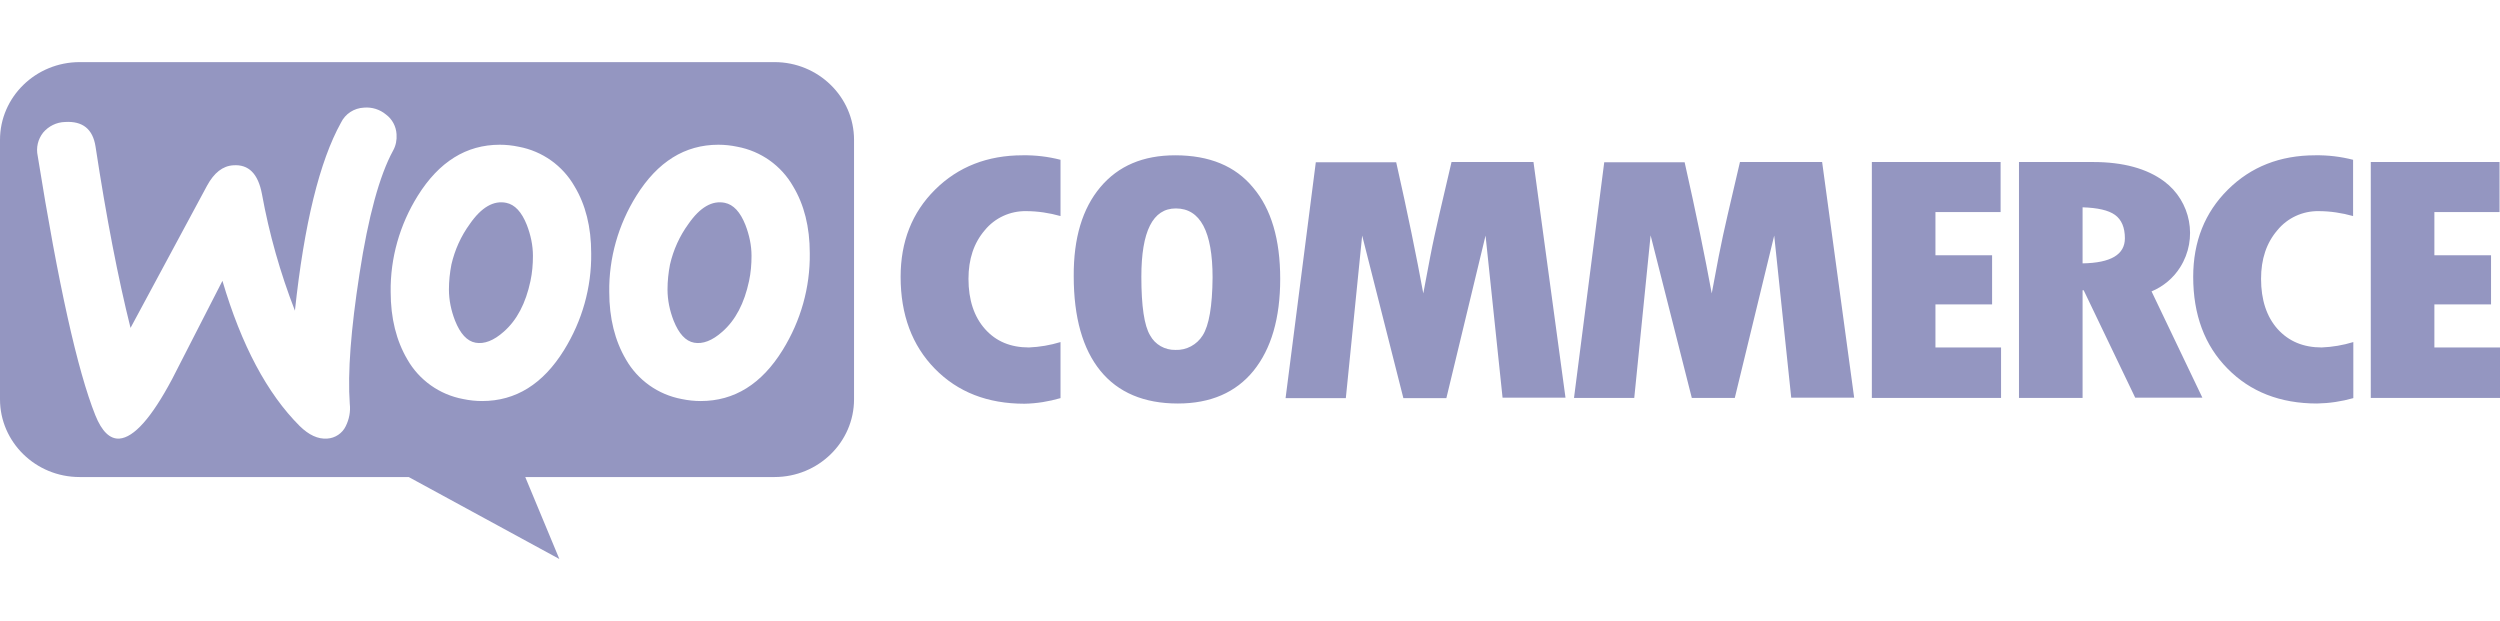
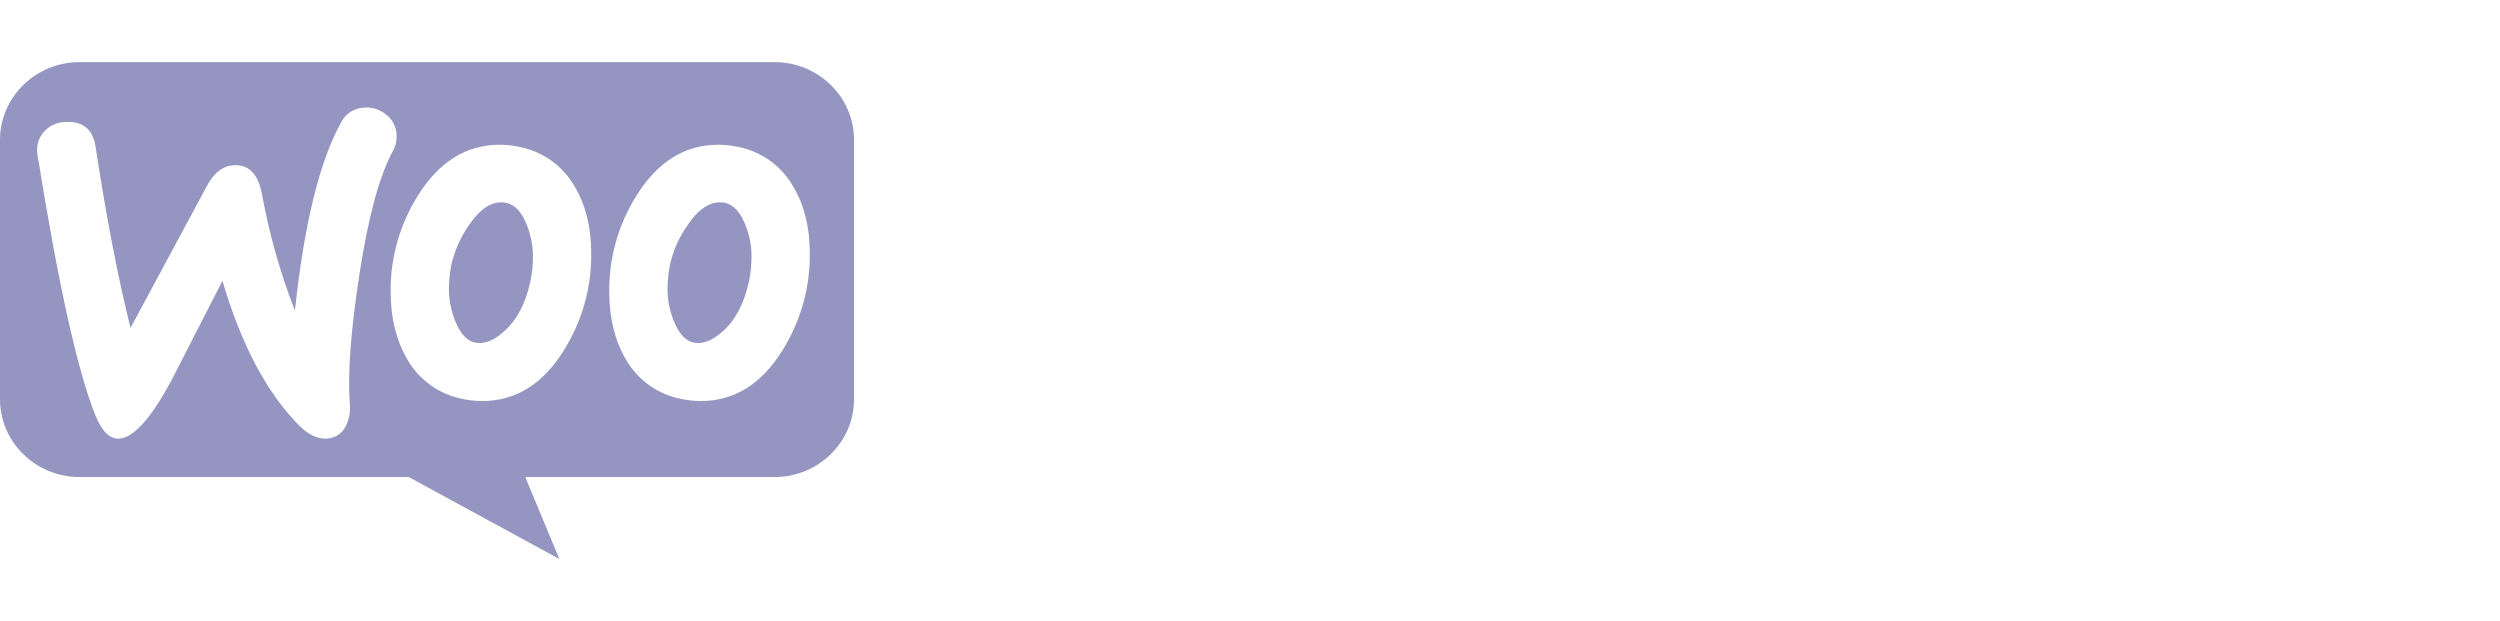
<svg xmlns="http://www.w3.org/2000/svg" width="161" height="40" viewBox="0 0 161 40" fill="none">
-   <path d="M60.221 12.211C58.736 13.683 58 15.56 58 17.827C58 20.268 58.736 22.246 60.206 23.747C61.678 25.249 63.596 26 65.975 26C66.768 25.986 67.547 25.856 68.297 25.639V22.029C67.633 22.231 66.956 22.347 66.264 22.376C65.081 22.376 64.144 21.986 63.437 21.192C62.73 20.398 62.37 19.315 62.37 17.957C62.37 16.687 62.716 15.647 63.422 14.824C64.072 14.03 65.052 13.582 66.076 13.597C66.826 13.597 67.576 13.712 68.297 13.914V10.29C67.504 10.088 66.682 9.987 65.859 10.001C63.596 10.001 61.707 10.738 60.221 12.211ZM75.681 10.001C73.619 10.001 72.018 10.68 70.864 12.052C69.71 13.423 69.133 15.329 69.148 17.784C69.148 20.441 69.725 22.477 70.864 23.877C72.003 25.278 73.676 25.986 75.854 25.986C77.959 25.986 79.589 25.278 80.728 23.877C81.868 22.462 82.445 20.499 82.445 17.957C82.445 15.416 81.868 13.452 80.7 12.081C79.561 10.694 77.888 10.001 75.681 10.001ZM77.455 21.596C77.08 22.203 76.402 22.564 75.695 22.535C75.017 22.549 74.383 22.188 74.066 21.596C73.691 20.975 73.503 19.719 73.503 17.827C73.503 14.896 74.239 13.423 75.725 13.423C77.296 13.423 78.09 14.911 78.09 17.871C78.075 19.733 77.858 20.961 77.455 21.596ZM93.478 10.434L92.684 13.842C92.483 14.723 92.281 15.618 92.107 16.528L91.66 18.896C91.228 16.542 90.651 13.712 89.915 10.449H84.738L82.791 25.639H86.671L87.723 15.171L90.377 25.639H93.146L95.669 15.171L96.765 25.61H100.818L98.756 10.434H93.478ZM112.053 10.434L111.259 13.842C111.058 14.723 110.856 15.618 110.682 16.528L110.236 18.896C109.803 16.542 109.226 13.712 108.49 10.449H103.313L101.366 25.625H105.246L106.299 15.156L108.952 25.625H111.721L114.259 15.171L115.355 25.61H119.408L117.345 10.434H112.053ZM124.643 19.603H128.291V16.441H124.643V13.655H128.839V10.434H120.547V25.625H128.868V22.376H124.643V19.603ZM140.406 17.206C141.559 15.373 141.098 12.961 139.368 11.676C138.257 10.853 136.729 10.434 134.796 10.434H130.022V25.625H134.118V18.694H134.19L137.507 25.61H141.833L138.56 18.766C139.324 18.448 139.973 17.9 140.406 17.206ZM134.118 16.961V13.351C135.084 13.38 135.791 13.539 136.209 13.842C136.627 14.145 136.843 14.651 136.843 15.344C136.843 16.398 135.935 16.932 134.118 16.961ZM143.478 12.211C141.992 13.683 141.242 15.56 141.242 17.827C141.242 20.268 141.977 22.246 143.449 23.733C144.92 25.235 146.853 25.986 149.217 25.986C150.011 25.971 150.79 25.856 151.554 25.639V22.029C150.891 22.231 150.213 22.347 149.52 22.376C148.338 22.376 147.4 21.986 146.679 21.192C145.972 20.398 145.612 19.315 145.612 17.957C145.612 16.687 145.958 15.647 146.665 14.824C147.314 14.03 148.295 13.582 149.318 13.597C150.069 13.597 150.818 13.712 151.539 13.914V10.29C150.746 10.088 149.924 9.987 149.102 10.001C146.838 10.001 144.963 10.738 143.478 12.211ZM156.774 22.361V19.603H160.423V16.441H156.774V13.655H160.971V10.434H152.678V25.625H161V22.376H156.774V22.361Z" fill="#9496C1" />
  <path fill-rule="evenodd" clip-rule="evenodd" d="M49.881 4H5.134C2.298 4 0 6.248 0 9.008V25.713C0 28.473 2.298 30.721 5.119 30.721H26.322L36.022 36L33.826 30.721H49.881C52.702 30.721 55 28.473 55 25.713V9.008C55 6.248 52.702 4 49.881 4ZM4.188 7.856C3.636 7.87 3.127 8.126 2.778 8.539C2.443 8.966 2.312 9.506 2.429 10.047C3.752 18.3 4.988 23.863 6.137 26.737C6.559 27.79 7.082 28.288 7.693 28.245C8.624 28.174 9.758 26.908 11.082 24.418C11.376 23.842 11.735 23.142 12.156 22.321L12.156 22.32L12.158 22.316C12.757 21.149 13.481 19.738 14.325 18.086C15.546 22.227 17.204 25.343 19.298 27.434C19.894 28.018 20.476 28.288 21.072 28.245C21.581 28.217 22.047 27.904 22.265 27.449C22.483 27.008 22.585 26.51 22.526 26.012C22.381 24.005 22.599 21.202 23.152 17.631C23.719 13.931 24.446 11.285 25.319 9.691C25.493 9.378 25.566 9.008 25.537 8.639C25.508 8.141 25.261 7.671 24.853 7.372C24.461 7.045 23.952 6.888 23.443 6.931C22.803 6.96 22.236 7.329 21.959 7.899C20.578 10.389 19.589 14.43 18.993 20.007C18.047 17.574 17.335 15.056 16.869 12.495C16.622 11.185 16.012 10.574 15.023 10.645C14.339 10.687 13.786 11.129 13.336 11.954L8.406 21.117C7.606 17.916 6.85 14.017 6.152 9.435C5.977 8.311 5.323 7.785 4.188 7.856ZM36.997 11.996C36.24 10.673 34.932 9.734 33.405 9.45C32.997 9.364 32.59 9.321 32.183 9.321C30.031 9.321 28.271 10.417 26.904 12.608C25.741 14.472 25.13 16.621 25.159 18.798C25.159 20.491 25.523 21.942 26.235 23.152C26.991 24.475 28.3 25.414 29.827 25.698C30.234 25.784 30.641 25.827 31.049 25.827C33.215 25.827 34.975 24.731 36.328 22.54C37.491 20.662 38.102 18.513 38.073 16.308C38.073 14.614 37.709 13.177 36.997 11.996ZM34.161 18.101C33.855 19.538 33.288 20.619 32.445 21.359C31.79 21.942 31.18 22.17 30.627 22.07C30.074 21.971 29.638 21.487 29.304 20.647C29.056 20.007 28.911 19.338 28.911 18.641C28.911 18.101 28.969 17.56 29.071 17.033C29.289 16.094 29.682 15.212 30.263 14.415C31.005 13.348 31.79 12.893 32.605 13.063C33.157 13.177 33.594 13.647 33.928 14.486C34.175 15.127 34.321 15.795 34.321 16.478C34.321 17.019 34.277 17.56 34.161 18.101ZM47.482 9.45C49.009 9.734 50.318 10.673 51.074 11.996C51.786 13.177 52.15 14.614 52.15 16.308C52.179 18.513 51.568 20.662 50.405 22.54C49.052 24.731 47.293 25.827 45.126 25.827C44.719 25.827 44.312 25.784 43.904 25.698C42.377 25.414 41.068 24.475 40.312 23.152C39.6 21.942 39.236 20.491 39.236 18.798C39.207 16.621 39.818 14.472 40.981 12.608C42.348 10.417 44.108 9.321 46.26 9.321C46.668 9.321 47.075 9.364 47.482 9.45ZM46.522 21.359C47.365 20.619 47.932 19.538 48.238 18.101C48.354 17.56 48.398 17.019 48.398 16.478C48.398 15.795 48.252 15.127 48.005 14.486C47.67 13.647 47.235 13.177 46.682 13.063C45.867 12.893 45.082 13.348 44.34 14.415C43.759 15.212 43.366 16.094 43.148 17.033C43.046 17.56 42.988 18.101 42.988 18.641C42.988 19.338 43.133 20.007 43.38 20.647C43.715 21.487 44.152 21.971 44.704 22.07C45.257 22.17 45.867 21.942 46.522 21.359Z" fill="#9496C1" />
</svg>